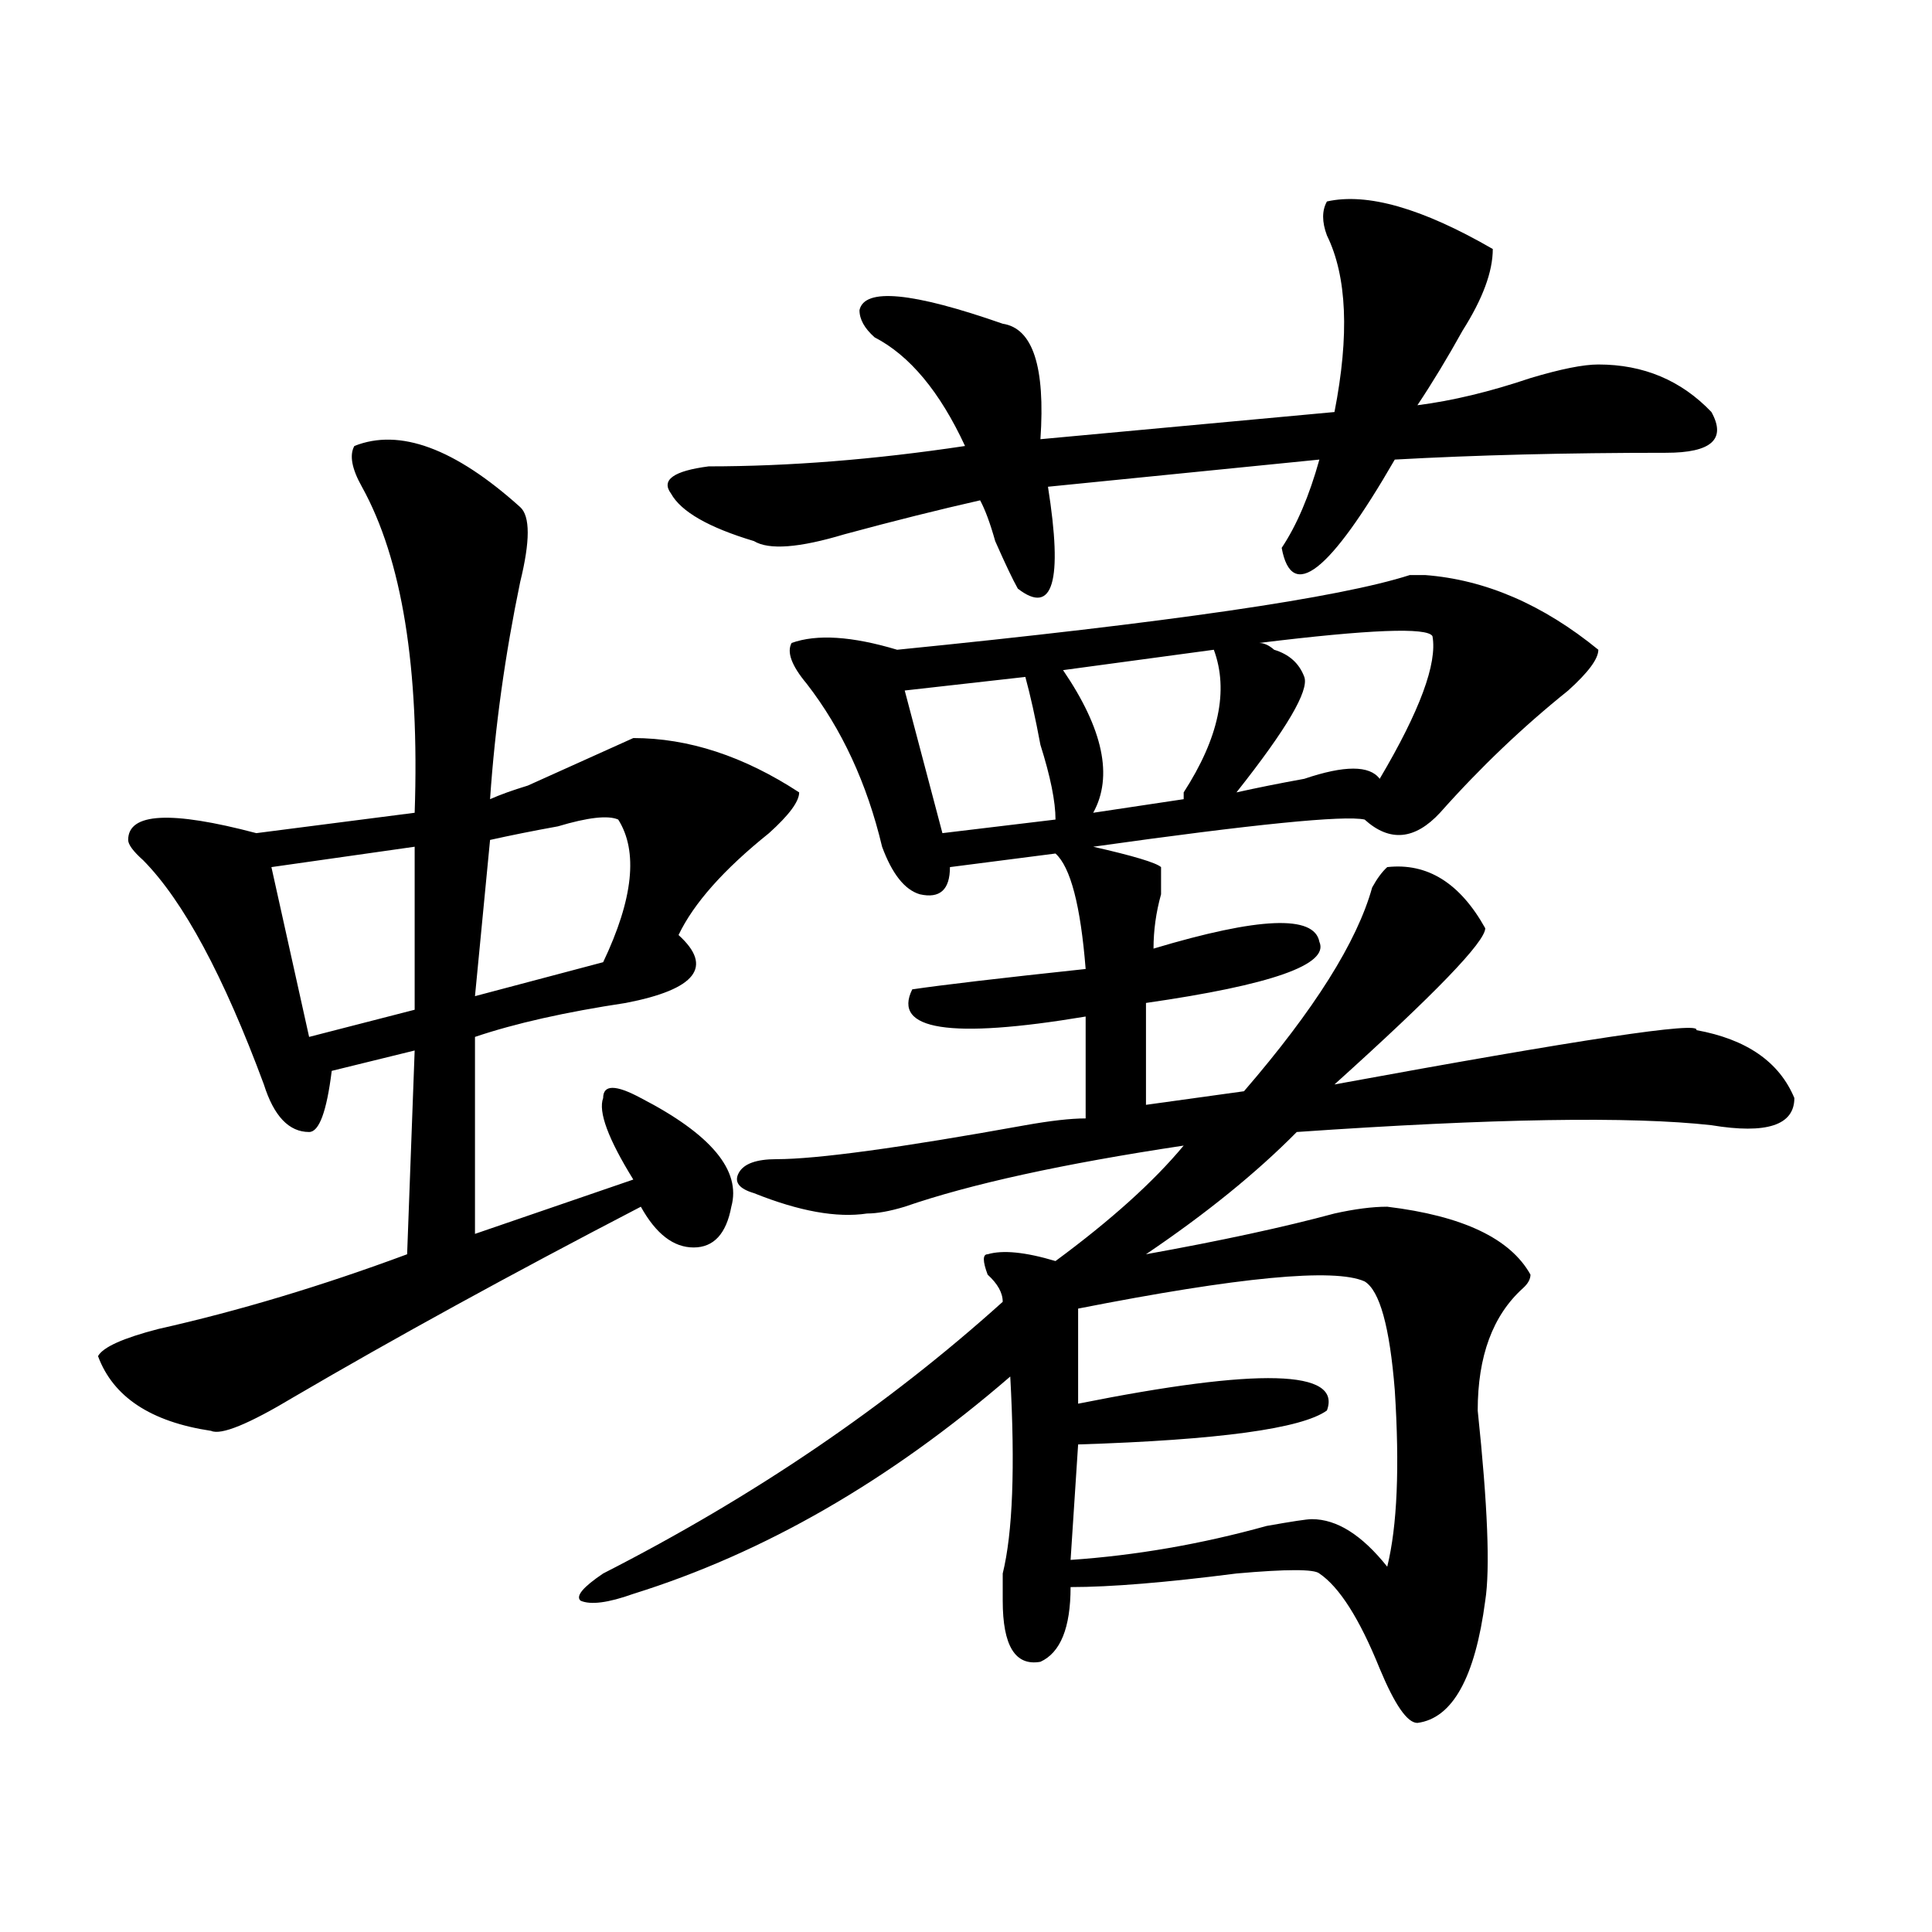
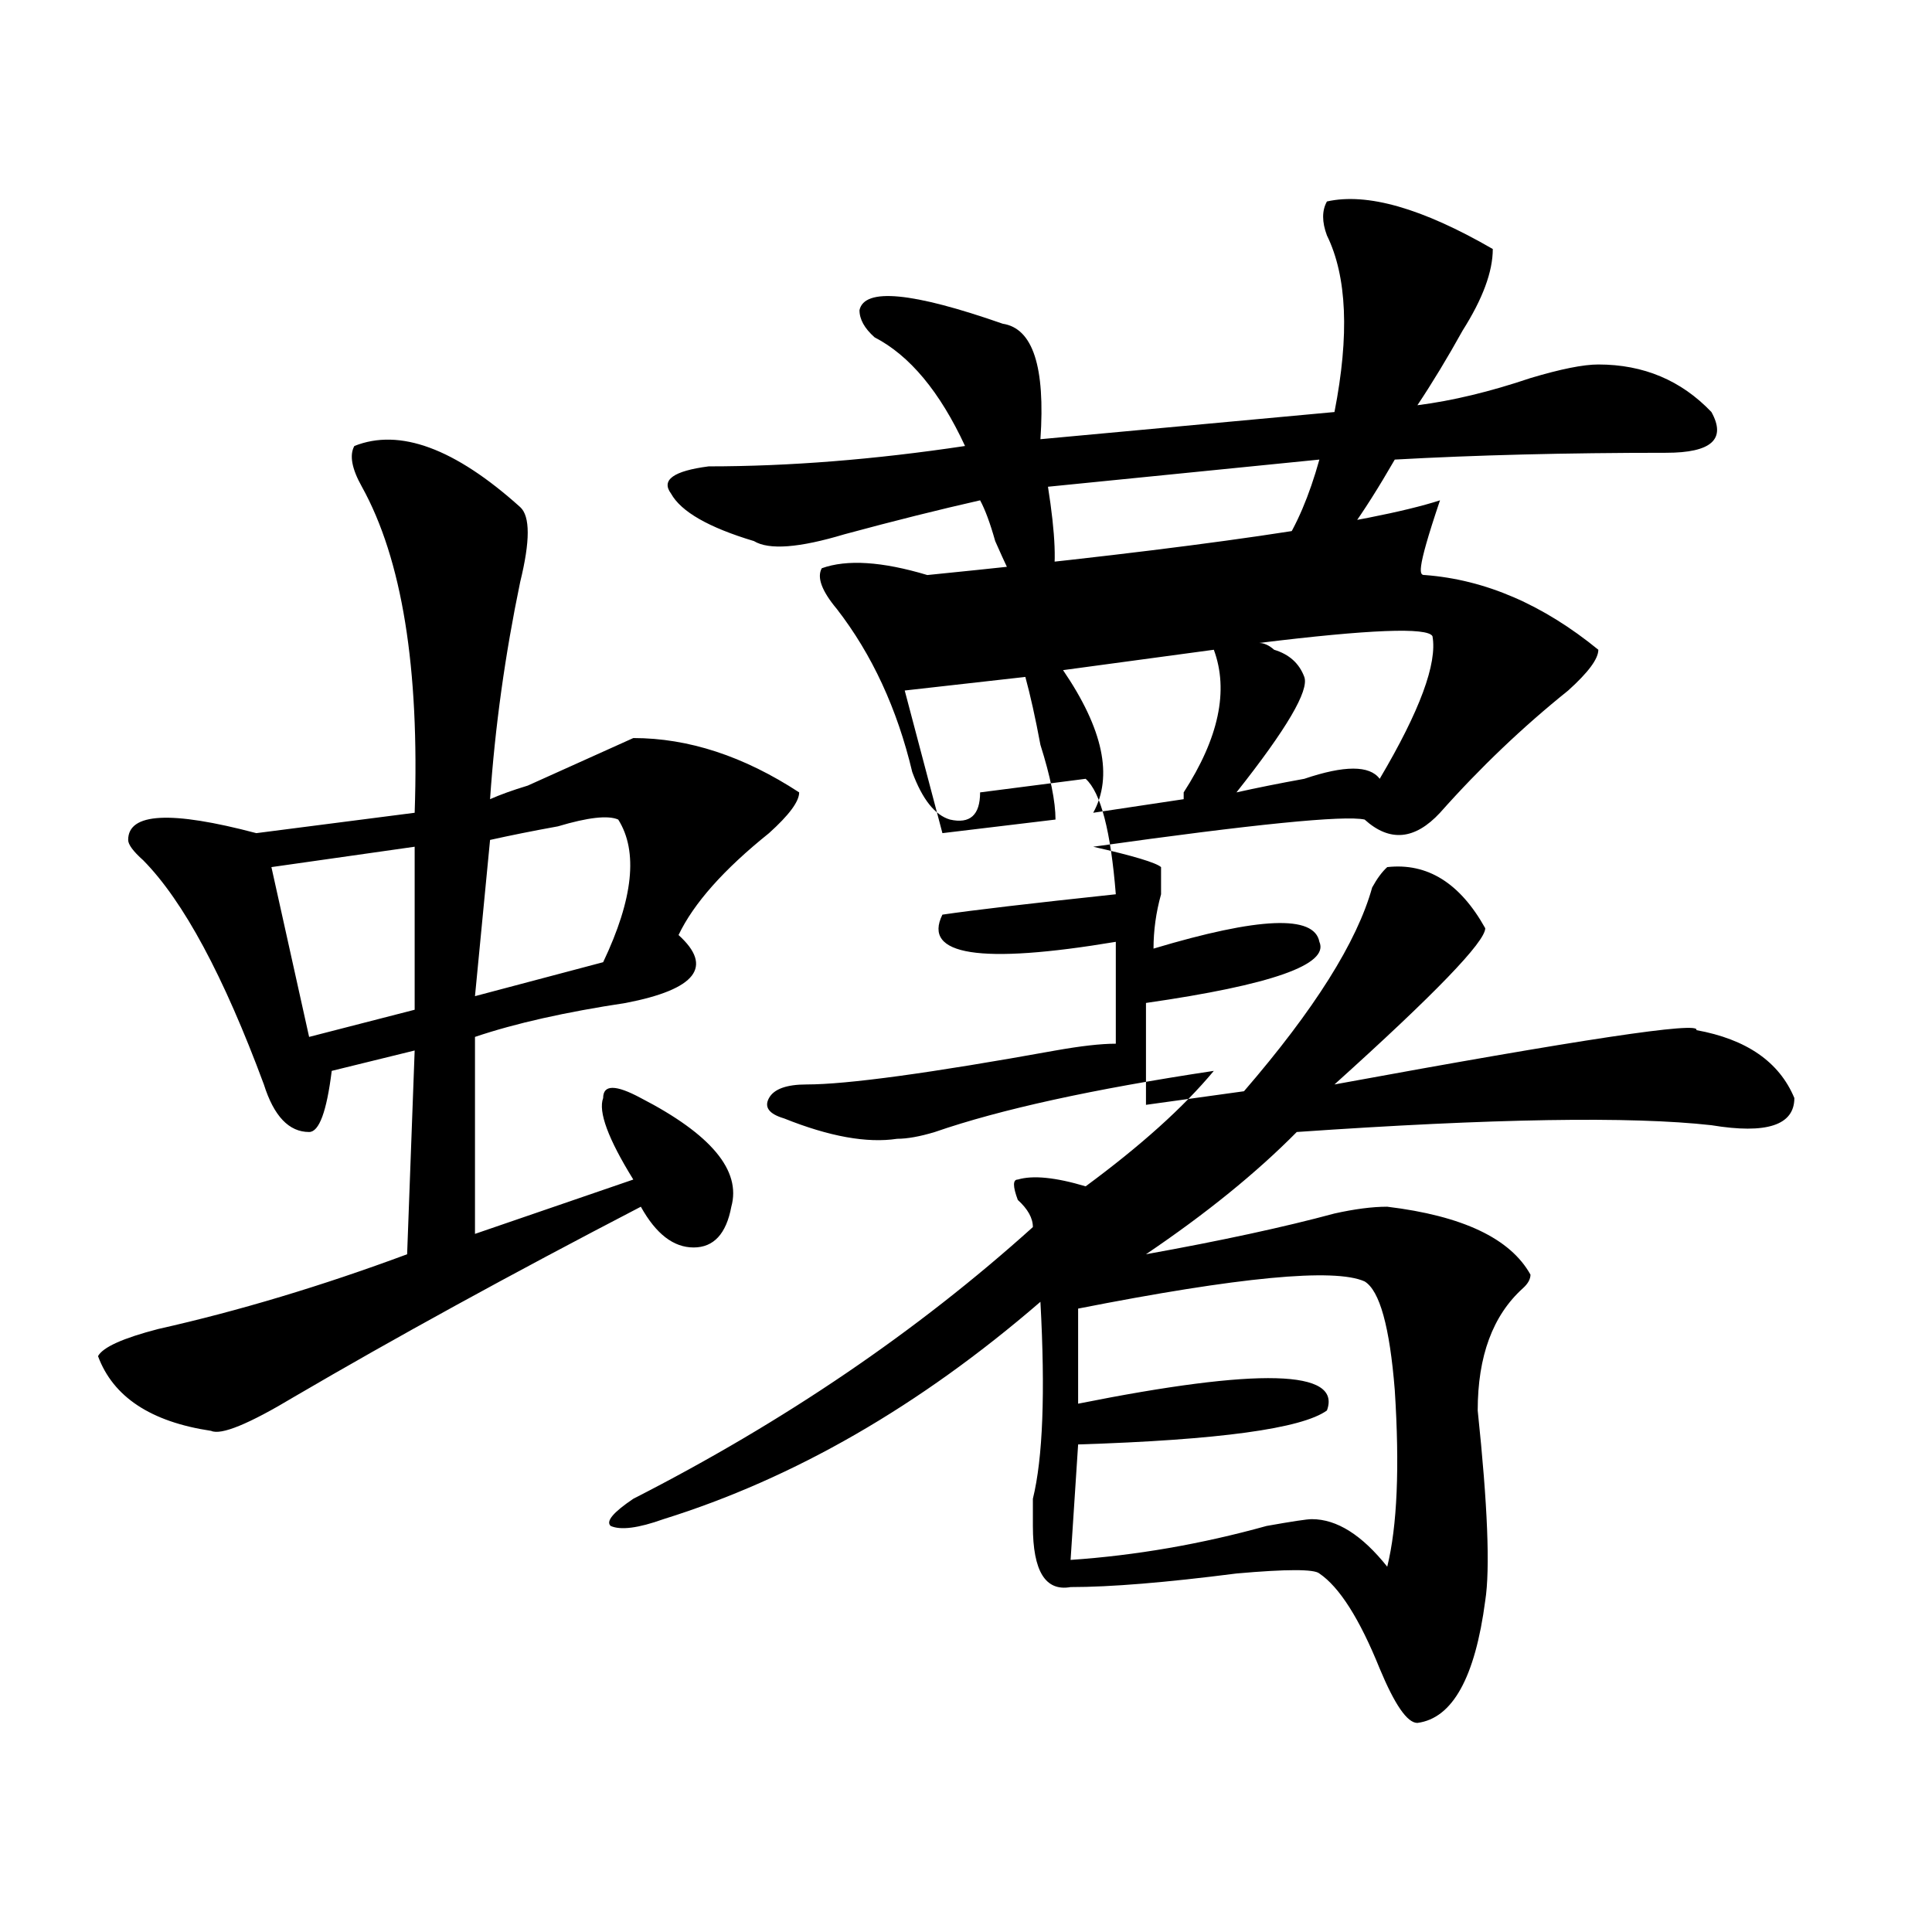
<svg xmlns="http://www.w3.org/2000/svg" version="1.1" id="图层_1" x="0px" y="0px" width="1000px" height="1000px" viewBox="0 0 1000 1000" enable-background="new 0 0 1000 1000" xml:space="preserve">
-   <path d="M183.411,230.844c23.414-9.338,52.011,1.208,85.852,31.641c5.183,4.724,5.183,17.578,0,38.672  c-7.805,37.518-13.049,75.037-15.609,112.5c5.183-2.307,11.707-4.669,19.512-7.031c25.975-11.7,44.206-19.885,54.633-24.609  c28.597,0,57.194,9.393,85.852,28.125c0,4.724-5.244,11.755-15.609,21.094c-23.414,18.787-39.023,36.365-46.828,52.734  c18.17,16.425,9.085,28.125-27.316,35.156c-31.219,4.724-57.255,10.547-78.047,17.578v101.953l81.949-28.125  c-13.049-21.094-18.231-35.156-15.609-42.188c0-7.031,6.463-7.031,19.512,0c36.402,18.787,52.011,37.518,46.828,56.25  c-2.622,14.063-9.146,21.094-19.512,21.094c-10.427,0-19.512-7.031-27.316-21.094c-67.681,35.156-127.497,68.005-179.508,98.438  c-23.414,14.063-37.743,19.94-42.926,17.578c-31.219-4.669-50.73-17.578-58.535-38.672c2.561-4.669,12.988-9.338,31.219-14.063  c41.584-9.338,84.51-22.247,128.777-38.672l3.902-105.469l-42.926,10.547c-2.622,21.094-6.524,31.641-11.707,31.641  c-10.427,0-18.231-8.185-23.414-24.609c-20.853-56.25-41.645-94.922-62.438-116.016c-5.244-4.669-7.805-8.185-7.805-10.547  c0-14.063,22.073-15.216,66.34-3.516l81.949-10.547c2.561-74.982-6.524-131.232-27.316-168.75  C182.069,242.599,180.789,235.568,183.411,230.844z M214.629,438.265l-74.145,10.547l19.512,87.891l54.633-14.063V438.265z   M319.993,424.203c-5.244-2.307-15.609-1.154-31.219,3.516c-13.049,2.362-24.756,4.724-35.121,7.031l-7.805,80.859l66.34-17.578  C327.797,465.237,330.358,440.627,319.993,424.203z M737.543,297.64c31.219,2.362,61.096,15.271,89.754,38.672  c0,4.724-5.244,11.755-15.609,21.094c-23.414,18.787-45.548,39.88-66.34,63.281c-13.049,14.063-26.036,15.271-39.023,3.516  c-10.427-2.307-57.255,2.362-140.484,14.063c20.792,4.724,32.499,8.24,35.121,10.547c0,2.362,0,7.031,0,14.063  c-2.622,9.393-3.902,18.787-3.902,28.125c54.633-16.37,83.23-17.578,85.852-3.516c5.183,11.755-24.756,22.302-89.754,31.641v52.734  l50.73-7.031c36.402-42.188,58.535-77.344,66.34-105.469c2.561-4.669,5.183-8.185,7.805-10.547  c20.792-2.307,37.682,8.24,50.73,31.641c0,7.031-26.036,34.003-78.047,80.859c127.436-23.401,189.873-32.794,187.313-28.125  c25.975,4.724,42.926,16.425,50.73,35.156c0,14.063-14.329,18.787-42.926,14.063c-41.645-4.669-113.168-3.516-214.629,3.516  c-20.853,21.094-46.828,42.188-78.047,63.281c39.023-7.031,71.523-14.063,97.559-21.094c10.365-2.307,19.512-3.516,27.316-3.516  c39.023,4.724,63.718,16.425,74.145,35.156c0,2.362-1.342,4.724-3.902,7.031c-15.609,14.063-23.414,35.156-23.414,63.281  c5.183,49.219,6.463,82.068,3.902,98.438c-5.244,39.825-16.951,60.919-35.121,63.281c-5.244,0-11.707-9.393-19.512-28.125  c-10.427-25.818-20.853-42.188-31.219-49.219c-2.622-2.307-16.951-2.307-42.926,0c-36.463,4.669-65.059,7.031-85.852,7.031  c0,21.094-5.244,33.948-15.609,38.672c-13.049,2.307-19.512-8.24-19.512-31.641c0-2.362,0-7.031,0-14.063  c5.183-21.094,6.463-55.042,3.902-101.953c-62.438,53.943-127.497,91.406-195.117,112.5c-13.049,4.669-22.134,5.823-27.316,3.516  c-2.622-2.362,1.281-7.031,11.707-14.063c78.047-39.825,146.948-86.682,206.824-140.625c0-4.669-2.622-9.338-7.805-14.063  c-2.622-7.031-2.622-10.547,0-10.547c7.805-2.307,19.512-1.154,35.121,3.516c28.597-21.094,50.73-40.979,66.34-59.766  c-62.438,9.393-110.607,19.94-144.387,31.641c-7.805,2.362-14.329,3.516-19.512,3.516c-15.609,2.362-35.121-1.154-58.535-10.547  c-7.805-2.307-10.427-5.823-7.805-10.547c2.561-4.669,9.085-7.031,19.512-7.031c20.792,0,63.718-5.823,128.777-17.578  c12.988-2.307,23.414-3.516,31.219-3.516v-52.734c-70.242,11.755-100.18,7.031-89.754-14.063  c15.609-2.307,45.487-5.823,89.754-10.547c-2.622-32.794-7.805-52.734-15.609-59.766l-54.633,7.031  c0,11.755-5.244,16.425-15.609,14.063c-7.805-2.307-14.329-10.547-19.512-24.609c-7.805-32.794-20.853-60.919-39.023-84.375  c-7.805-9.338-10.427-16.37-7.805-21.094c12.988-4.669,31.219-3.516,54.633,3.516c140.484-14.063,228.897-26.917,265.359-38.672  C732.3,297.64,734.922,297.64,737.543,297.64z M772.665,128.89c0,11.755-5.244,25.818-15.609,42.188  c-7.805,14.063-15.609,26.971-23.414,38.672c18.17-2.307,37.682-7.031,58.535-14.063c15.609-4.669,27.316-7.031,35.121-7.031  c23.414,0,42.926,8.24,58.535,24.609c7.805,14.063,0,21.094-23.414,21.094c-52.072,0-98.9,1.208-140.484,3.516  c-33.841,58.612-53.352,73.828-58.535,45.703c7.805-11.7,14.268-26.917,19.512-45.703l-140.484,14.063  c7.805,49.219,2.561,66.797-15.609,52.734c-2.622-4.669-6.524-12.854-11.707-24.609c-2.622-9.338-5.244-16.37-7.805-21.094  c-20.853,4.724-44.267,10.547-70.242,17.578c-23.414,7.031-39.023,8.24-46.828,3.516c-23.414-7.031-37.743-15.216-42.926-24.609  c-5.244-7.031,1.281-11.7,19.512-14.063c41.584,0,85.852-3.516,132.68-10.547c-13.049-28.125-28.658-46.857-46.828-56.25  c-5.244-4.669-7.805-9.338-7.805-14.063c2.561-11.7,27.316-9.338,74.145,7.031c15.609,2.362,22.073,22.302,19.512,59.766  l152.191-14.063c7.805-39.825,6.463-70.313-3.902-91.406c-2.622-7.031-2.622-12.854,0-17.578  C707.605,99.612,736.202,107.797,772.665,128.89z M530.719,350.375l-62.438,7.031l19.512,73.828l58.535-7.031  c0-9.338-2.622-22.247-7.805-38.672C535.902,371.469,533.28,359.768,530.719,350.375z M628.278,336.312l-78.047,10.547  c20.792,30.487,25.975,55.096,15.609,73.828l46.828-7.031v-3.516C630.839,382.015,636.083,357.406,628.278,336.312z   M706.325,663.265c-15.609-7.031-65.059-2.307-148.289,14.063v49.219c93.656-18.732,136.582-17.578,128.777,3.516  c-13.049,9.393-55.974,15.271-128.777,17.578l-3.902,59.766c33.78-2.307,67.62-8.185,101.461-17.578  c12.988-2.307,20.792-3.516,23.414-3.516c12.988,0,25.975,8.24,39.023,24.609c5.183-21.094,6.463-51.526,3.902-91.406  C719.312,686.721,714.129,667.99,706.325,663.265z M741.446,329.281c-2.622-4.669-32.56-3.516-89.754,3.516  c2.561,0,5.183,1.208,7.805,3.516c7.805,2.362,12.988,7.031,15.609,14.063c2.561,7.031-9.146,26.971-35.121,59.766  c10.365-2.307,22.073-4.669,35.121-7.031c20.792-7.031,33.78-7.031,39.023,0C734.922,367.953,744.007,343.344,741.446,329.281z" />
+   <path d="M183.411,230.844c23.414-9.338,52.011,1.208,85.852,31.641c5.183,4.724,5.183,17.578,0,38.672  c-7.805,37.518-13.049,75.037-15.609,112.5c5.183-2.307,11.707-4.669,19.512-7.031c25.975-11.7,44.206-19.885,54.633-24.609  c28.597,0,57.194,9.393,85.852,28.125c0,4.724-5.244,11.755-15.609,21.094c-23.414,18.787-39.023,36.365-46.828,52.734  c18.17,16.425,9.085,28.125-27.316,35.156c-31.219,4.724-57.255,10.547-78.047,17.578v101.953l81.949-28.125  c-13.049-21.094-18.231-35.156-15.609-42.188c0-7.031,6.463-7.031,19.512,0c36.402,18.787,52.011,37.518,46.828,56.25  c-2.622,14.063-9.146,21.094-19.512,21.094c-10.427,0-19.512-7.031-27.316-21.094c-67.681,35.156-127.497,68.005-179.508,98.438  c-23.414,14.063-37.743,19.94-42.926,17.578c-31.219-4.669-50.73-17.578-58.535-38.672c2.561-4.669,12.988-9.338,31.219-14.063  c41.584-9.338,84.51-22.247,128.777-38.672l3.902-105.469l-42.926,10.547c-2.622,21.094-6.524,31.641-11.707,31.641  c-10.427,0-18.231-8.185-23.414-24.609c-20.853-56.25-41.645-94.922-62.438-116.016c-5.244-4.669-7.805-8.185-7.805-10.547  c0-14.063,22.073-15.216,66.34-3.516l81.949-10.547c2.561-74.982-6.524-131.232-27.316-168.75  C182.069,242.599,180.789,235.568,183.411,230.844z M214.629,438.265l-74.145,10.547l19.512,87.891l54.633-14.063V438.265z   M319.993,424.203c-5.244-2.307-15.609-1.154-31.219,3.516c-13.049,2.362-24.756,4.724-35.121,7.031l-7.805,80.859l66.34-17.578  C327.797,465.237,330.358,440.627,319.993,424.203z M737.543,297.64c31.219,2.362,61.096,15.271,89.754,38.672  c0,4.724-5.244,11.755-15.609,21.094c-23.414,18.787-45.548,39.88-66.34,63.281c-13.049,14.063-26.036,15.271-39.023,3.516  c-10.427-2.307-57.255,2.362-140.484,14.063c20.792,4.724,32.499,8.24,35.121,10.547c0,2.362,0,7.031,0,14.063  c-2.622,9.393-3.902,18.787-3.902,28.125c54.633-16.37,83.23-17.578,85.852-3.516c5.183,11.755-24.756,22.302-89.754,31.641v52.734  l50.73-7.031c36.402-42.188,58.535-77.344,66.34-105.469c2.561-4.669,5.183-8.185,7.805-10.547  c20.792-2.307,37.682,8.24,50.73,31.641c0,7.031-26.036,34.003-78.047,80.859c127.436-23.401,189.873-32.794,187.313-28.125  c25.975,4.724,42.926,16.425,50.73,35.156c0,14.063-14.329,18.787-42.926,14.063c-41.645-4.669-113.168-3.516-214.629,3.516  c-20.853,21.094-46.828,42.188-78.047,63.281c39.023-7.031,71.523-14.063,97.559-21.094c10.365-2.307,19.512-3.516,27.316-3.516  c39.023,4.724,63.718,16.425,74.145,35.156c0,2.362-1.342,4.724-3.902,7.031c-15.609,14.063-23.414,35.156-23.414,63.281  c5.183,49.219,6.463,82.068,3.902,98.438c-5.244,39.825-16.951,60.919-35.121,63.281c-5.244,0-11.707-9.393-19.512-28.125  c-10.427-25.818-20.853-42.188-31.219-49.219c-2.622-2.307-16.951-2.307-42.926,0c-36.463,4.669-65.059,7.031-85.852,7.031  c-13.049,2.307-19.512-8.24-19.512-31.641c0-2.362,0-7.031,0-14.063  c5.183-21.094,6.463-55.042,3.902-101.953c-62.438,53.943-127.497,91.406-195.117,112.5c-13.049,4.669-22.134,5.823-27.316,3.516  c-2.622-2.362,1.281-7.031,11.707-14.063c78.047-39.825,146.948-86.682,206.824-140.625c0-4.669-2.622-9.338-7.805-14.063  c-2.622-7.031-2.622-10.547,0-10.547c7.805-2.307,19.512-1.154,35.121,3.516c28.597-21.094,50.73-40.979,66.34-59.766  c-62.438,9.393-110.607,19.94-144.387,31.641c-7.805,2.362-14.329,3.516-19.512,3.516c-15.609,2.362-35.121-1.154-58.535-10.547  c-7.805-2.307-10.427-5.823-7.805-10.547c2.561-4.669,9.085-7.031,19.512-7.031c20.792,0,63.718-5.823,128.777-17.578  c12.988-2.307,23.414-3.516,31.219-3.516v-52.734c-70.242,11.755-100.18,7.031-89.754-14.063  c15.609-2.307,45.487-5.823,89.754-10.547c-2.622-32.794-7.805-52.734-15.609-59.766l-54.633,7.031  c0,11.755-5.244,16.425-15.609,14.063c-7.805-2.307-14.329-10.547-19.512-24.609c-7.805-32.794-20.853-60.919-39.023-84.375  c-7.805-9.338-10.427-16.37-7.805-21.094c12.988-4.669,31.219-3.516,54.633,3.516c140.484-14.063,228.897-26.917,265.359-38.672  C732.3,297.64,734.922,297.64,737.543,297.64z M772.665,128.89c0,11.755-5.244,25.818-15.609,42.188  c-7.805,14.063-15.609,26.971-23.414,38.672c18.17-2.307,37.682-7.031,58.535-14.063c15.609-4.669,27.316-7.031,35.121-7.031  c23.414,0,42.926,8.24,58.535,24.609c7.805,14.063,0,21.094-23.414,21.094c-52.072,0-98.9,1.208-140.484,3.516  c-33.841,58.612-53.352,73.828-58.535,45.703c7.805-11.7,14.268-26.917,19.512-45.703l-140.484,14.063  c7.805,49.219,2.561,66.797-15.609,52.734c-2.622-4.669-6.524-12.854-11.707-24.609c-2.622-9.338-5.244-16.37-7.805-21.094  c-20.853,4.724-44.267,10.547-70.242,17.578c-23.414,7.031-39.023,8.24-46.828,3.516c-23.414-7.031-37.743-15.216-42.926-24.609  c-5.244-7.031,1.281-11.7,19.512-14.063c41.584,0,85.852-3.516,132.68-10.547c-13.049-28.125-28.658-46.857-46.828-56.25  c-5.244-4.669-7.805-9.338-7.805-14.063c2.561-11.7,27.316-9.338,74.145,7.031c15.609,2.362,22.073,22.302,19.512,59.766  l152.191-14.063c7.805-39.825,6.463-70.313-3.902-91.406c-2.622-7.031-2.622-12.854,0-17.578  C707.605,99.612,736.202,107.797,772.665,128.89z M530.719,350.375l-62.438,7.031l19.512,73.828l58.535-7.031  c0-9.338-2.622-22.247-7.805-38.672C535.902,371.469,533.28,359.768,530.719,350.375z M628.278,336.312l-78.047,10.547  c20.792,30.487,25.975,55.096,15.609,73.828l46.828-7.031v-3.516C630.839,382.015,636.083,357.406,628.278,336.312z   M706.325,663.265c-15.609-7.031-65.059-2.307-148.289,14.063v49.219c93.656-18.732,136.582-17.578,128.777,3.516  c-13.049,9.393-55.974,15.271-128.777,17.578l-3.902,59.766c33.78-2.307,67.62-8.185,101.461-17.578  c12.988-2.307,20.792-3.516,23.414-3.516c12.988,0,25.975,8.24,39.023,24.609c5.183-21.094,6.463-51.526,3.902-91.406  C719.312,686.721,714.129,667.99,706.325,663.265z M741.446,329.281c-2.622-4.669-32.56-3.516-89.754,3.516  c2.561,0,5.183,1.208,7.805,3.516c7.805,2.362,12.988,7.031,15.609,14.063c2.561,7.031-9.146,26.971-35.121,59.766  c10.365-2.307,22.073-4.669,35.121-7.031c20.792-7.031,33.78-7.031,39.023,0C734.922,367.953,744.007,343.344,741.446,329.281z" />
</svg>